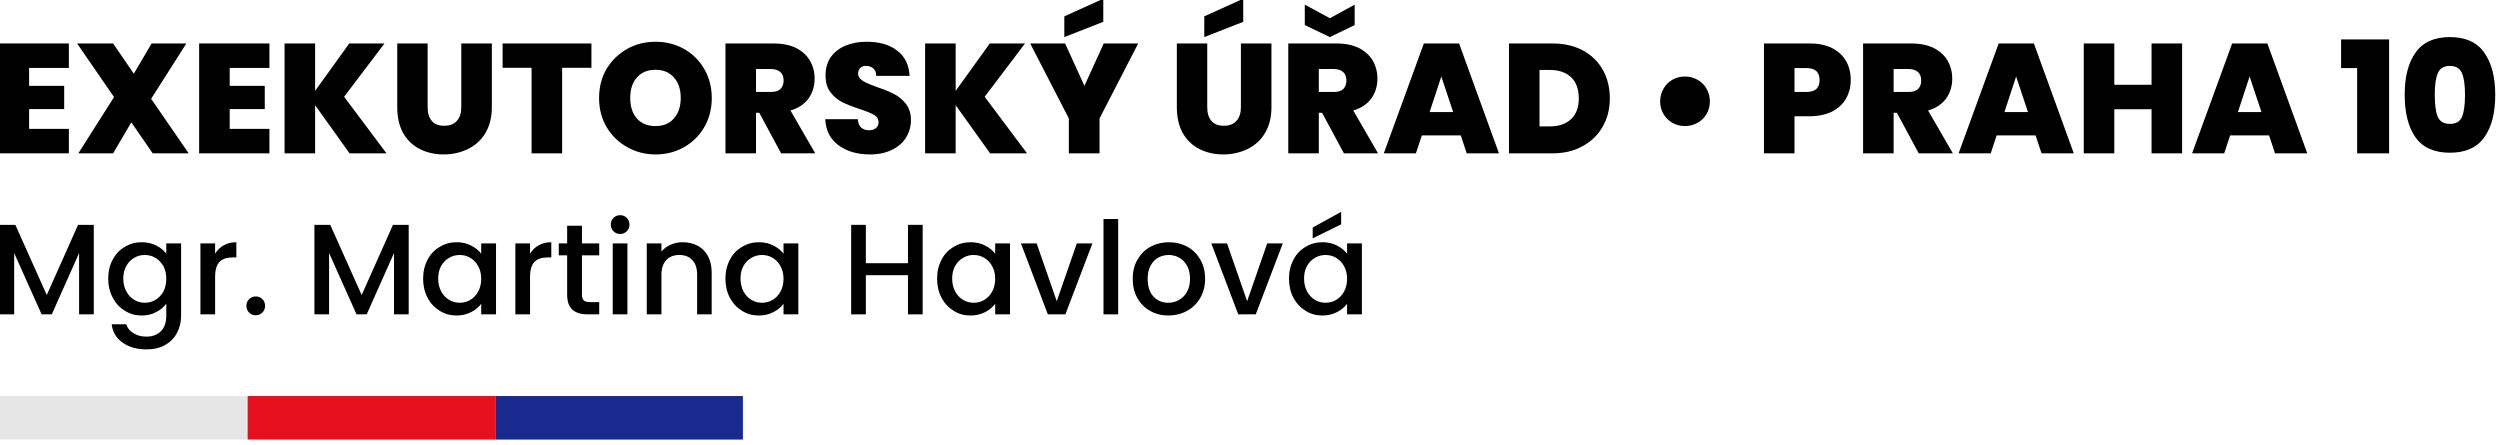
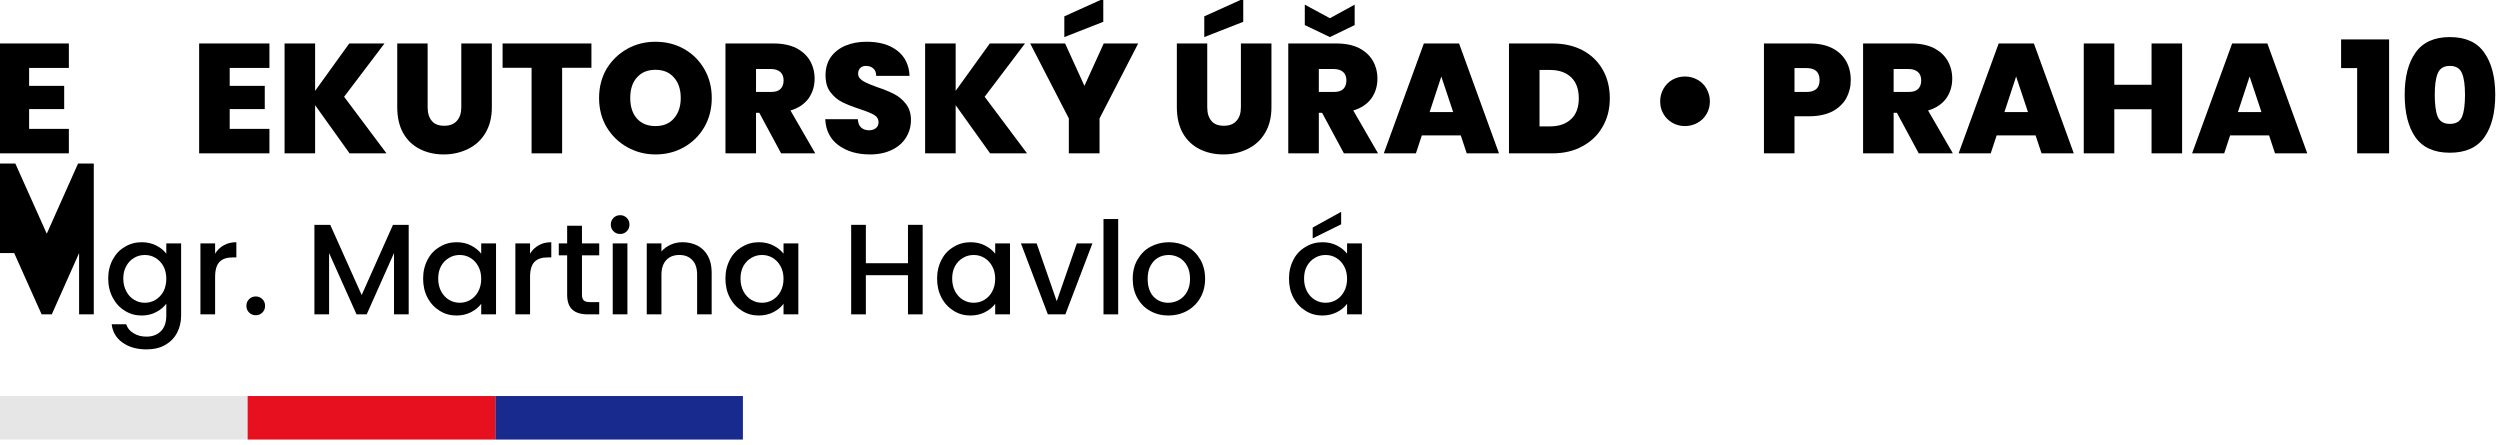
<svg xmlns="http://www.w3.org/2000/svg" width="100%" height="100%" viewBox="0 0 388 69" version="1.1" xml:space="preserve" style="fill-rule:evenodd;clip-rule:evenodd;stroke-linejoin:round;stroke-miterlimit:2;">
  <g transform="matrix(0.484,0,0,0.484,-493.336,-432.058)">
    <g transform="matrix(49.977,0,0,49.977,1016.03,941.854)">
      <path d="M0.252,-0.548l0,0.115l0.225,0l0,0.149l-0.225,0l0,0.127l0.255,0l0,0.157l-0.451,0l0,-0.705l0.451,0l0,0.157l-0.255,-0Z" style="fill-rule:nonzero;" />
    </g>
    <g transform="matrix(49.977,0,0,49.977,1043.41,941.854)">
-       <path d="M0.497,-0l-0.137,-0.199l-0.117,0.199l-0.223,-0l0.229,-0.361l-0.237,-0.344l0.231,0l0.133,0.194l0.114,-0.194l0.223,0l-0.226,0.355l0.241,0.35l-0.231,0Z" style="fill-rule:nonzero;" />
-     </g>
+       </g>
    <g transform="matrix(49.977,0,0,49.977,1080.35,941.854)">
      <path d="M0.252,-0.548l0,0.115l0.225,0l0,0.149l-0.225,0l0,0.127l0.255,0l0,0.157l-0.451,0l0,-0.705l0.451,0l0,0.157l-0.255,-0Z" style="fill-rule:nonzero;" />
    </g>
    <g transform="matrix(49.977,0,0,49.977,1107.74,941.854)">
      <path d="M0.473,-0l-0.221,-0.309l0,0.309l-0.196,-0l0,-0.705l0.196,0l0,0.304l0.219,-0.304l0.226,0l-0.259,0.342l0.272,0.363l-0.237,-0Z" style="fill-rule:nonzero;" />
    </g>
    <g transform="matrix(49.977,0,0,49.977,1144.02,941.854)">
      <path d="M0.248,-0.705l0,0.409c0,0.038 0.009,0.067 0.027,0.088c0.017,0.021 0.044,0.031 0.08,0.031c0.036,-0 0.063,-0.011 0.081,-0.032c0.019,-0.021 0.028,-0.05 0.028,-0.087l-0,-0.409l0.196,0l-0,0.409c-0,0.065 -0.014,0.12 -0.041,0.165c-0.027,0.046 -0.065,0.08 -0.112,0.103c-0.047,0.023 -0.099,0.035 -0.156,0.035c-0.057,-0 -0.109,-0.012 -0.154,-0.035c-0.045,-0.023 -0.08,-0.057 -0.106,-0.102c-0.025,-0.045 -0.038,-0.101 -0.038,-0.166l-0,-0.409l0.195,0Z" style="fill-rule:nonzero;" />
    </g>
    <g transform="matrix(49.977,0,0,49.977,1179.6,941.854)">
      <path d="M0.587,-0.705l0,0.156l-0.188,-0l0,0.549l-0.196,-0l0,-0.549l-0.186,-0l0,-0.156l0.57,0Z" style="fill-rule:nonzero;" />
    </g>
    <g transform="matrix(49.977,0,0,49.977,1209.79,941.854)">
      <path d="M0.394,0.007c-0.066,0 -0.127,-0.016 -0.182,-0.047c-0.055,-0.031 -0.099,-0.074 -0.132,-0.129c-0.032,-0.054 -0.048,-0.117 -0.048,-0.186c-0,-0.069 0.016,-0.132 0.048,-0.187c0.033,-0.054 0.077,-0.097 0.132,-0.128c0.055,-0.031 0.116,-0.046 0.182,-0.046c0.067,0 0.127,0.015 0.183,0.046c0.055,0.031 0.098,0.074 0.13,0.129c0.032,0.055 0.048,0.117 0.048,0.186c0,0.069 -0.016,0.132 -0.048,0.187c-0.032,0.055 -0.076,0.098 -0.131,0.129c-0.055,0.031 -0.116,0.046 -0.182,0.046Zm0,-0.182c0.05,0 0.09,-0.016 0.118,-0.049c0.029,-0.033 0.044,-0.076 0.044,-0.131c0,-0.056 -0.015,-0.1 -0.044,-0.132c-0.029,-0.033 -0.068,-0.049 -0.118,-0.049c-0.051,0 -0.09,0.016 -0.119,0.049c-0.029,0.032 -0.043,0.076 -0.043,0.132c0,0.055 0.014,0.099 0.043,0.132c0.029,0.032 0.068,0.048 0.119,0.048Z" style="fill-rule:nonzero;" />
    </g>
    <g transform="matrix(49.977,0,0,49.977,1249.12,941.854)">
      <path d="M0.413,-0l-0.14,-0.26l-0.021,0l0,0.26l-0.196,-0l0,-0.705l0.309,0c0.057,0 0.105,0.01 0.144,0.029c0.039,0.02 0.069,0.047 0.089,0.081c0.02,0.035 0.03,0.073 0.03,0.116c0,0.048 -0.013,0.09 -0.039,0.127c-0.027,0.036 -0.065,0.062 -0.116,0.077l0.159,0.275l-0.219,-0Zm-0.161,-0.394l0.097,-0c0.027,0 0.047,-0.006 0.06,-0.019c0.013,-0.013 0.02,-0.031 0.02,-0.055c0,-0.023 -0.007,-0.041 -0.02,-0.053c-0.014,-0.013 -0.034,-0.02 -0.06,-0.02l-0.097,0l0,0.147Z" style="fill-rule:nonzero;" />
    </g>
    <g transform="matrix(49.977,0,0,49.977,1282.16,941.854)">
      <path d="M0.322,0.007c-0.082,0 -0.149,-0.02 -0.202,-0.059c-0.053,-0.039 -0.081,-0.094 -0.085,-0.167l0.209,0c0.002,0.025 0.009,0.043 0.022,0.054c0.013,0.011 0.029,0.017 0.049,0.017c0.018,0 0.033,-0.004 0.044,-0.013c0.012,-0.009 0.018,-0.022 0.018,-0.038c0,-0.021 -0.01,-0.037 -0.029,-0.048c-0.019,-0.011 -0.051,-0.024 -0.094,-0.038c-0.046,-0.015 -0.083,-0.03 -0.111,-0.044c-0.029,-0.015 -0.054,-0.036 -0.075,-0.064c-0.021,-0.027 -0.031,-0.063 -0.031,-0.108c-0,-0.045 0.011,-0.084 0.034,-0.117c0.023,-0.032 0.054,-0.056 0.094,-0.073c0.04,-0.017 0.085,-0.025 0.136,-0.025c0.082,0 0.147,0.019 0.196,0.057c0.05,0.039 0.076,0.093 0.079,0.162l-0.214,-0c-0,-0.021 -0.006,-0.037 -0.019,-0.048c-0.012,-0.011 -0.028,-0.016 -0.047,-0.016c-0.015,-0 -0.027,0.004 -0.036,0.013c-0.009,0.009 -0.014,0.021 -0.014,0.037c-0,0.013 0.005,0.025 0.015,0.034c0.011,0.01 0.024,0.018 0.039,0.025c0.015,0.007 0.038,0.016 0.068,0.027c0.045,0.015 0.081,0.03 0.11,0.045c0.029,0.015 0.054,0.036 0.075,0.063c0.021,0.027 0.032,0.062 0.032,0.103c-0,0.042 -0.011,0.08 -0.032,0.113c-0.02,0.033 -0.051,0.06 -0.091,0.079c-0.039,0.019 -0.086,0.029 -0.14,0.029Z" style="fill-rule:nonzero;" />
    </g>
    <g transform="matrix(49.977,0,0,49.977,1313.14,941.854)">
      <path d="M0.473,-0l-0.221,-0.309l0,0.309l-0.196,-0l0,-0.705l0.196,0l0,0.304l0.219,-0.304l0.226,0l-0.259,0.342l0.272,0.363l-0.237,-0Z" style="fill-rule:nonzero;" />
    </g>
    <g transform="matrix(49.977,0,0,49.977,1349.43,941.854)">
      <path d="M0.697,-0.705l-0.248,0.481l-0,0.224l-0.197,-0l-0,-0.224l-0.248,-0.481l0.224,0l0.124,0.272l0.124,-0.272l0.221,0Zm-0.224,-0.139l-0.25,0.098l-0,-0.133l0.25,-0.113l-0,0.148Z" style="fill-rule:nonzero;" />
    </g>
    <g transform="matrix(49.977,0,0,49.977,1394.01,941.854)">
      <path d="M0.248,-0.705l0,0.409c0,0.038 0.009,0.067 0.027,0.088c0.017,0.021 0.044,0.031 0.08,0.031c0.036,-0 0.063,-0.011 0.081,-0.032c0.019,-0.021 0.028,-0.05 0.028,-0.087l-0,-0.409l0.196,0l-0,0.409c-0,0.065 -0.014,0.12 -0.041,0.165c-0.027,0.046 -0.065,0.08 -0.112,0.103c-0.047,0.023 -0.099,0.035 -0.156,0.035c-0.057,-0 -0.109,-0.012 -0.154,-0.035c-0.045,-0.023 -0.08,-0.057 -0.106,-0.102c-0.025,-0.045 -0.038,-0.101 -0.038,-0.166l-0,-0.409l0.195,0Zm0.231,-0.139l-0.25,0.098l-0,-0.133l0.25,-0.113l-0,0.148Z" style="fill-rule:nonzero;" />
    </g>
    <g transform="matrix(49.977,0,0,49.977,1429.59,941.854)">
      <path d="M0.413,-0l-0.14,-0.26l-0.021,0l0,0.26l-0.196,-0l0,-0.705l0.309,0c0.057,0 0.105,0.01 0.144,0.029c0.039,0.02 0.069,0.047 0.089,0.081c0.02,0.035 0.03,0.073 0.03,0.116c0,0.048 -0.013,0.09 -0.039,0.127c-0.027,0.036 -0.065,0.062 -0.116,0.077l0.159,0.275l-0.219,-0Zm-0.161,-0.394l0.097,-0c0.027,0 0.047,-0.006 0.06,-0.019c0.013,-0.013 0.02,-0.031 0.02,-0.055c0,-0.023 -0.007,-0.041 -0.02,-0.053c-0.014,-0.013 -0.034,-0.02 -0.06,-0.02l-0.097,0l0,0.147Zm0.23,-0.429l-0.159,0.077l-0.161,-0.077l0,-0.131l0.161,0.087l0.159,-0.087l0,0.131Z" style="fill-rule:nonzero;" />
    </g>
    <g transform="matrix(49.977,0,0,49.977,1462.62,941.854)">
      <path d="M0.502,-0.115l-0.25,0l-0.038,0.115l-0.206,-0l0.257,-0.705l0.226,0l0.256,0.705l-0.207,-0l-0.038,-0.115Zm-0.049,-0.15l-0.076,-0.228l-0.075,0.228l0.151,0Z" style="fill-rule:nonzero;" />
    </g>
    <g transform="matrix(49.977,0,0,49.977,1500.36,941.854)">
      <path d="M0.335,-0.705c0.074,0 0.139,0.015 0.194,0.044c0.056,0.03 0.099,0.072 0.129,0.125c0.03,0.053 0.045,0.114 0.045,0.183c-0,0.068 -0.015,0.129 -0.046,0.182c-0.03,0.053 -0.073,0.095 -0.129,0.125c-0.055,0.031 -0.12,0.046 -0.193,0.046l-0.279,-0l0,-0.705l0.279,-0Zm-0.015,0.532c0.057,-0 0.102,-0.016 0.135,-0.047c0.033,-0.031 0.049,-0.076 0.049,-0.133c0,-0.058 -0.016,-0.103 -0.049,-0.135c-0.033,-0.031 -0.078,-0.047 -0.135,-0.047l-0.068,-0l0,0.362l0.068,-0Z" style="fill-rule:nonzero;" />
    </g>
    <g transform="matrix(49.977,0,0,49.977,1546.64,941.854)">
      <path d="M0.259,-0.175c-0.029,0 -0.056,-0.007 -0.081,-0.021c-0.024,-0.014 -0.043,-0.033 -0.057,-0.057c-0.014,-0.024 -0.021,-0.051 -0.021,-0.08c0,-0.029 0.007,-0.056 0.021,-0.081c0.014,-0.025 0.033,-0.044 0.057,-0.058c0.025,-0.014 0.052,-0.021 0.081,-0.021c0.029,0 0.056,0.007 0.081,0.021c0.025,0.014 0.044,0.033 0.058,0.058c0.014,0.025 0.021,0.052 0.021,0.081c-0,0.029 -0.007,0.056 -0.021,0.08c-0.014,0.024 -0.033,0.043 -0.058,0.057c-0.025,0.014 -0.052,0.021 -0.081,0.021Z" style="fill-rule:nonzero;" />
    </g>
    <g transform="matrix(49.977,0,0,49.977,1582.12,941.854)">
      <path d="M0.613,-0.47c0,0.043 -0.01,0.082 -0.029,0.117c-0.02,0.035 -0.05,0.063 -0.089,0.084c-0.04,0.02 -0.089,0.031 -0.146,0.031l-0.097,0l0,0.238l-0.196,-0l0,-0.705l0.293,0c0.057,0 0.105,0.01 0.145,0.03c0.039,0.02 0.069,0.048 0.089,0.083c0.02,0.035 0.03,0.076 0.03,0.122Zm-0.283,0.076c0.055,0 0.083,-0.025 0.083,-0.076c0,-0.051 -0.028,-0.077 -0.083,-0.077l-0.078,-0l0,0.153l0.078,-0Z" style="fill-rule:nonzero;" />
    </g>
    <g transform="matrix(49.977,0,0,49.977,1613.91,941.854)">
      <path d="M0.413,-0l-0.14,-0.26l-0.021,0l0,0.26l-0.196,-0l0,-0.705l0.309,0c0.057,0 0.105,0.01 0.144,0.029c0.039,0.02 0.069,0.047 0.089,0.081c0.02,0.035 0.03,0.073 0.03,0.116c0,0.048 -0.013,0.09 -0.039,0.127c-0.027,0.036 -0.065,0.062 -0.116,0.077l0.159,0.275l-0.219,-0Zm-0.161,-0.394l0.097,-0c0.027,0 0.047,-0.006 0.06,-0.019c0.013,-0.013 0.02,-0.031 0.02,-0.055c0,-0.023 -0.007,-0.041 -0.02,-0.053c-0.014,-0.013 -0.034,-0.02 -0.06,-0.02l-0.097,0l0,0.147Z" style="fill-rule:nonzero;" />
    </g>
    <g transform="matrix(49.977,0,0,49.977,1646.94,941.854)">
      <path d="M0.502,-0.115l-0.25,0l-0.038,0.115l-0.206,-0l0.257,-0.705l0.226,0l0.256,0.705l-0.207,-0l-0.038,-0.115Zm-0.049,-0.15l-0.076,-0.228l-0.075,0.228l0.151,0Z" style="fill-rule:nonzero;" />
    </g>
    <g transform="matrix(49.977,0,0,49.977,1684.67,941.854)">
      <path d="M0.687,-0.705l0,0.705l-0.196,-0l-0,-0.283l-0.239,0l0,0.283l-0.196,-0l0,-0.705l0.196,0l0,0.265l0.239,-0l0,-0.265l0.196,0Z" style="fill-rule:nonzero;" />
    </g>
    <g transform="matrix(49.977,0,0,49.977,1721.81,941.854)">
      <path d="M0.502,-0.115l-0.25,0l-0.038,0.115l-0.206,-0l0.257,-0.705l0.226,0l0.256,0.705l-0.207,-0l-0.038,-0.115Zm-0.049,-0.15l-0.076,-0.228l-0.075,0.228l0.151,0Z" style="fill-rule:nonzero;" />
    </g>
    <g transform="matrix(49.977,0,0,49.977,1769.09,941.854)">
      <path d="M0.018,-0.547l0,-0.184l0.308,0l0,0.731l-0.205,0l0,-0.547l-0.103,0Z" style="fill-rule:nonzero;" />
    </g>
    <g transform="matrix(49.977,0,0,49.977,1788.43,941.854)">
      <path d="M0.039,-0.376c0,-0.115 0.023,-0.205 0.07,-0.271c0.047,-0.066 0.12,-0.099 0.22,-0.099c0.1,0 0.174,0.033 0.22,0.099c0.047,0.066 0.071,0.156 0.071,0.271c-0,0.116 -0.023,0.207 -0.07,0.273c-0.047,0.066 -0.12,0.099 -0.221,0.099c-0.101,-0 -0.174,-0.033 -0.221,-0.099c-0.046,-0.066 -0.069,-0.157 -0.069,-0.273Zm0.387,0c-0,-0.06 -0.006,-0.106 -0.019,-0.137c-0.013,-0.032 -0.039,-0.048 -0.078,-0.048c-0.039,0 -0.065,0.016 -0.078,0.048c-0.013,0.031 -0.019,0.077 -0.019,0.137c0,0.061 0.006,0.108 0.018,0.139c0.013,0.032 0.039,0.048 0.079,0.048c0.04,0 0.066,-0.016 0.079,-0.048c0.012,-0.031 0.018,-0.078 0.018,-0.139Z" style="fill-rule:nonzero;" />
    </g>
    <g transform="matrix(41.303,0,0,41.303,1016.03,993.483)">
-       <path d="M0.807,-0.695l0,0.695l-0.114,-0l0,-0.476l-0.212,0.476l-0.079,-0l-0.213,-0.476l-0,0.476l-0.114,-0l-0,-0.695l0.123,0l0.244,0.545l0.243,-0.545l0.122,0Z" style="fill-rule:nonzero;" />
+       <path d="M0.807,-0.695l0,0.695l-0.114,-0l0,-0.476l-0.212,0.476l-0.079,-0l-0.213,-0.476l-0.114,-0l-0,-0.695l0.123,0l0.244,0.545l0.243,-0.545l0.122,0Z" style="fill-rule:nonzero;" />
    </g>
    <g transform="matrix(41.303,0,0,41.303,1052.46,993.483)">
      <path d="M0.297,-0.56c0.043,0 0.081,0.009 0.114,0.026c0.033,0.017 0.058,0.038 0.077,0.063l0,-0.08l0.115,0l0,0.56c0,0.051 -0.011,0.096 -0.032,0.135c-0.021,0.04 -0.052,0.071 -0.092,0.094c-0.041,0.023 -0.089,0.034 -0.145,0.034c-0.075,0 -0.137,-0.018 -0.186,-0.053c-0.049,-0.035 -0.077,-0.082 -0.084,-0.142l0.113,-0c0.009,0.029 0.027,0.052 0.056,0.069c0.028,0.018 0.062,0.027 0.101,0.027c0.046,0 0.083,-0.014 0.112,-0.042c0.028,-0.028 0.042,-0.069 0.042,-0.122l0,-0.092c-0.019,0.026 -0.045,0.048 -0.078,0.065c-0.033,0.018 -0.071,0.027 -0.113,0.027c-0.048,-0 -0.092,-0.012 -0.131,-0.037c-0.04,-0.024 -0.071,-0.058 -0.094,-0.102c-0.023,-0.043 -0.035,-0.093 -0.035,-0.148c0,-0.055 0.012,-0.104 0.035,-0.147c0.023,-0.043 0.054,-0.076 0.094,-0.099c0.039,-0.024 0.083,-0.036 0.131,-0.036Zm0.191,0.284c0,-0.038 -0.008,-0.071 -0.023,-0.099c-0.016,-0.028 -0.037,-0.049 -0.062,-0.064c-0.025,-0.015 -0.053,-0.022 -0.082,-0.022c-0.029,0 -0.057,0.007 -0.082,0.022c-0.025,0.014 -0.046,0.035 -0.061,0.063c-0.016,0.027 -0.024,0.06 -0.024,0.098c0,0.038 0.008,0.071 0.024,0.1c0.015,0.029 0.036,0.051 0.062,0.066c0.025,0.015 0.052,0.022 0.081,0.022c0.029,0 0.057,-0.007 0.082,-0.022c0.025,-0.015 0.046,-0.036 0.062,-0.064c0.015,-0.029 0.023,-0.062 0.023,-0.1Z" style="fill-rule:nonzero;" />
    </g>
    <g transform="matrix(41.303,0,0,41.303,1080.46,993.483)">
      <path d="M0.189,-0.471c0.017,-0.028 0.039,-0.05 0.067,-0.065c0.027,-0.016 0.06,-0.024 0.098,-0.024l0,0.118l-0.029,0c-0.045,0 -0.078,0.011 -0.101,0.034c-0.023,0.023 -0.035,0.062 -0.035,0.118l0,0.29l-0.114,0l0,-0.551l0.114,0l0,0.08Z" style="fill-rule:nonzero;" />
    </g>
    <g transform="matrix(41.303,0,0,41.303,1096.32,993.483)">
      <path d="M0.121,0.007c-0.021,0 -0.038,-0.007 -0.052,-0.021c-0.014,-0.014 -0.021,-0.031 -0.021,-0.052c0,-0.021 0.007,-0.038 0.021,-0.052c0.014,-0.014 0.031,-0.021 0.052,-0.021c0.02,0 0.037,0.007 0.051,0.021c0.014,0.014 0.021,0.031 0.021,0.052c0,0.021 -0.007,0.038 -0.021,0.052c-0.014,0.014 -0.031,0.021 -0.051,0.021Z" style="fill-rule:nonzero;" />
    </g>
    <g transform="matrix(41.303,0,0,41.303,1117.01,993.483)">
      <path d="M0.807,-0.695l0,0.695l-0.114,-0l0,-0.476l-0.212,0.476l-0.079,-0l-0.213,-0.476l-0,0.476l-0.114,-0l-0,-0.695l0.123,0l0.244,0.545l0.243,-0.545l0.122,0Z" style="fill-rule:nonzero;" />
    </g>
    <g transform="matrix(41.303,0,0,41.303,1153.44,993.483)">
      <path d="M0.037,-0.278c0,-0.055 0.012,-0.104 0.035,-0.147c0.022,-0.043 0.054,-0.076 0.094,-0.099c0.039,-0.024 0.083,-0.036 0.131,-0.036c0.043,0 0.081,0.009 0.113,0.026c0.033,0.017 0.059,0.038 0.078,0.063l-0,-0.08l0.115,0l-0,0.551l-0.115,-0l-0,-0.082c-0.019,0.026 -0.046,0.048 -0.079,0.065c-0.033,0.017 -0.071,0.026 -0.114,0.026c-0.047,0 -0.091,-0.012 -0.13,-0.037c-0.039,-0.024 -0.071,-0.058 -0.094,-0.102c-0.023,-0.043 -0.034,-0.093 -0.034,-0.148Zm0.451,0.002c-0,-0.038 -0.008,-0.071 -0.024,-0.099c-0.015,-0.028 -0.036,-0.049 -0.061,-0.064c-0.025,-0.015 -0.053,-0.022 -0.082,-0.022c-0.029,0 -0.057,0.007 -0.082,0.022c-0.025,0.014 -0.046,0.035 -0.062,0.063c-0.015,0.027 -0.023,0.06 -0.023,0.098c-0,0.038 0.008,0.071 0.023,0.1c0.016,0.029 0.037,0.051 0.062,0.066c0.026,0.015 0.053,0.022 0.082,0.022c0.029,0 0.057,-0.007 0.082,-0.022c0.025,-0.015 0.046,-0.036 0.061,-0.064c0.016,-0.029 0.024,-0.062 0.024,-0.1Z" style="fill-rule:nonzero;" />
    </g>
    <g transform="matrix(41.303,0,0,41.303,1181.45,993.483)">
      <path d="M0.189,-0.471c0.017,-0.028 0.039,-0.05 0.067,-0.065c0.027,-0.016 0.06,-0.024 0.098,-0.024l0,0.118l-0.029,0c-0.045,0 -0.078,0.011 -0.101,0.034c-0.023,0.023 -0.035,0.062 -0.035,0.118l0,0.29l-0.114,0l0,-0.551l0.114,0l0,0.08Z" style="fill-rule:nonzero;" />
    </g>
    <g transform="matrix(41.303,0,0,41.303,1197.31,993.483)">
      <path d="M0.208,-0.458l0,0.305c0,0.021 0.005,0.036 0.014,0.045c0.01,0.009 0.027,0.013 0.05,0.013l0.07,0l0,0.095l-0.09,0c-0.051,0 -0.091,-0.012 -0.118,-0.036c-0.027,-0.024 -0.041,-0.063 -0.041,-0.117l0,-0.305l-0.065,0l0,-0.093l0.065,0l0,-0.137l0.115,0l0,0.137l0.134,0l0,0.093l-0.134,0Z" style="fill-rule:nonzero;" />
    </g>
    <g transform="matrix(41.303,0,0,41.303,1212.67,993.483)">
      <path d="M0.133,-0.624c-0.021,0 -0.038,-0.007 -0.052,-0.021c-0.014,-0.014 -0.021,-0.031 -0.021,-0.052c0,-0.021 0.007,-0.038 0.021,-0.052c0.014,-0.014 0.031,-0.021 0.052,-0.021c0.02,0 0.037,0.007 0.051,0.021c0.014,0.014 0.021,0.031 0.021,0.052c0,0.021 -0.007,0.038 -0.021,0.052c-0.014,0.014 -0.031,0.021 -0.051,0.021Zm0.056,0.073l0,0.551l-0.114,-0l0,-0.551l0.114,0Z" style="fill-rule:nonzero;" />
    </g>
    <g transform="matrix(41.303,0,0,41.303,1223.58,993.483)">
      <path d="M0.353,-0.56c0.043,0 0.082,0.009 0.117,0.027c0.034,0.018 0.061,0.045 0.08,0.08c0.019,0.035 0.029,0.078 0.029,0.128l0,0.325l-0.113,-0l0,-0.308c0,-0.049 -0.012,-0.087 -0.037,-0.113c-0.025,-0.027 -0.058,-0.04 -0.101,-0.04c-0.043,-0 -0.076,0.013 -0.101,0.039c-0.025,0.027 -0.038,0.065 -0.038,0.114l0,0.308l-0.114,-0l0,-0.551l0.114,0l0,0.063c0.019,-0.023 0.043,-0.04 0.072,-0.053c0.029,-0.013 0.059,-0.019 0.092,-0.019Z" style="fill-rule:nonzero;" />
    </g>
    <g transform="matrix(41.303,0,0,41.303,1250.38,993.483)">
      <path d="M0.037,-0.278c0,-0.055 0.012,-0.104 0.035,-0.147c0.022,-0.043 0.054,-0.076 0.094,-0.099c0.039,-0.024 0.083,-0.036 0.131,-0.036c0.043,0 0.081,0.009 0.113,0.026c0.033,0.017 0.059,0.038 0.078,0.063l-0,-0.08l0.115,0l-0,0.551l-0.115,-0l-0,-0.082c-0.019,0.026 -0.046,0.048 -0.079,0.065c-0.033,0.017 -0.071,0.026 -0.114,0.026c-0.047,0 -0.091,-0.012 -0.13,-0.037c-0.039,-0.024 -0.071,-0.058 -0.094,-0.102c-0.023,-0.043 -0.034,-0.093 -0.034,-0.148Zm0.451,0.002c-0,-0.038 -0.008,-0.071 -0.024,-0.099c-0.015,-0.028 -0.036,-0.049 -0.061,-0.064c-0.025,-0.015 -0.053,-0.022 -0.082,-0.022c-0.029,0 -0.057,0.007 -0.082,0.022c-0.025,0.014 -0.046,0.035 -0.062,0.063c-0.015,0.027 -0.023,0.06 -0.023,0.098c-0,0.038 0.008,0.071 0.023,0.1c0.016,0.029 0.037,0.051 0.062,0.066c0.026,0.015 0.053,0.022 0.082,0.022c0.029,0 0.057,-0.007 0.082,-0.022c0.025,-0.015 0.046,-0.036 0.061,-0.064c0.016,-0.029 0.024,-0.062 0.024,-0.1Z" style="fill-rule:nonzero;" />
    </g>
    <g transform="matrix(41.303,0,0,41.303,1289.13,993.483)">
      <path d="M0.63,-0.695l0,0.695l-0.114,-0l0,-0.304l-0.327,0l0,0.304l-0.114,-0l0,-0.695l0.114,0l0,0.298l0.327,0l0,-0.298l0.114,0Z" style="fill-rule:nonzero;" />
    </g>
    <g transform="matrix(41.303,0,0,41.303,1318.25,993.483)">
      <path d="M0.037,-0.278c0,-0.055 0.012,-0.104 0.035,-0.147c0.022,-0.043 0.054,-0.076 0.094,-0.099c0.039,-0.024 0.083,-0.036 0.131,-0.036c0.043,0 0.081,0.009 0.113,0.026c0.033,0.017 0.059,0.038 0.078,0.063l-0,-0.08l0.115,0l-0,0.551l-0.115,-0l-0,-0.082c-0.019,0.026 -0.046,0.048 -0.079,0.065c-0.033,0.017 -0.071,0.026 -0.114,0.026c-0.047,0 -0.091,-0.012 -0.13,-0.037c-0.039,-0.024 -0.071,-0.058 -0.094,-0.102c-0.023,-0.043 -0.034,-0.093 -0.034,-0.148Zm0.451,0.002c-0,-0.038 -0.008,-0.071 -0.024,-0.099c-0.015,-0.028 -0.036,-0.049 -0.061,-0.064c-0.025,-0.015 -0.053,-0.022 -0.082,-0.022c-0.029,0 -0.057,0.007 -0.082,0.022c-0.025,0.014 -0.046,0.035 -0.062,0.063c-0.015,0.027 -0.023,0.06 -0.023,0.098c-0,0.038 0.008,0.071 0.023,0.1c0.016,0.029 0.037,0.051 0.062,0.066c0.026,0.015 0.053,0.022 0.082,0.022c0.029,0 0.057,-0.007 0.082,-0.022c0.025,-0.015 0.046,-0.036 0.061,-0.064c0.016,-0.029 0.024,-0.062 0.024,-0.1Z" style="fill-rule:nonzero;" />
    </g>
    <g transform="matrix(41.303,0,0,41.303,1346.25,993.483)">
      <path d="M0.288,-0.102l0.156,-0.449l0.121,0l-0.21,0.551l-0.136,-0l-0.209,-0.551l0.122,0l0.156,0.449Z" style="fill-rule:nonzero;" />
    </g>
    <g transform="matrix(41.303,0,0,41.303,1370.04,993.483)">
      <rect x="0.075" y="-0.74" width="0.114" height="0.74" style="fill-rule:nonzero;" />
    </g>
    <g transform="matrix(41.303,0,0,41.303,1380.94,993.483)">
      <path d="M0.314,0.009c-0.052,0 -0.099,-0.012 -0.141,-0.036c-0.042,-0.023 -0.075,-0.057 -0.099,-0.1c-0.024,-0.042 -0.036,-0.092 -0.036,-0.149c0,-0.056 0.012,-0.106 0.037,-0.149c0.025,-0.043 0.058,-0.077 0.101,-0.1c0.043,-0.023 0.09,-0.035 0.143,-0.035c0.053,0 0.1,0.012 0.143,0.035c0.043,0.023 0.076,0.057 0.101,0.1c0.025,0.043 0.037,0.093 0.037,0.149c-0,0.056 -0.013,0.106 -0.038,0.149c-0.025,0.043 -0.06,0.077 -0.104,0.101c-0.043,0.023 -0.091,0.035 -0.144,0.035Zm-0,-0.099c0.029,0 0.057,-0.007 0.082,-0.021c0.026,-0.014 0.047,-0.035 0.063,-0.063c0.016,-0.028 0.024,-0.062 0.024,-0.102c-0,-0.04 -0.008,-0.074 -0.023,-0.101c-0.015,-0.028 -0.036,-0.049 -0.061,-0.063c-0.025,-0.014 -0.053,-0.021 -0.082,-0.021c-0.029,0 -0.057,0.007 -0.082,0.021c-0.025,0.014 -0.044,0.035 -0.059,0.063c-0.015,0.027 -0.022,0.061 -0.022,0.101c-0,0.059 0.015,0.105 0.045,0.138c0.031,0.032 0.069,0.048 0.115,0.048Z" style="fill-rule:nonzero;" />
    </g>
    <g transform="matrix(41.303,0,0,41.303,1407.3,993.483)">
-       <path d="M0.288,-0.102l0.156,-0.449l0.121,0l-0.21,0.551l-0.136,-0l-0.209,-0.551l0.122,0l0.156,0.449Z" style="fill-rule:nonzero;" />
-     </g>
+       </g>
    <g transform="matrix(41.303,0,0,41.303,1431.09,993.483)">
      <path d="M0.037,-0.278c0,-0.055 0.012,-0.104 0.035,-0.147c0.022,-0.043 0.054,-0.076 0.094,-0.099c0.039,-0.024 0.083,-0.036 0.131,-0.036c0.043,0 0.081,0.009 0.113,0.026c0.033,0.017 0.059,0.038 0.078,0.063l-0,-0.08l0.115,0l-0,0.551l-0.115,-0l-0,-0.082c-0.019,0.026 -0.046,0.048 -0.079,0.065c-0.033,0.017 -0.071,0.026 -0.114,0.026c-0.047,0 -0.091,-0.012 -0.13,-0.037c-0.039,-0.024 -0.071,-0.058 -0.094,-0.102c-0.023,-0.043 -0.034,-0.093 -0.034,-0.148Zm0.451,0.002c-0,-0.038 -0.008,-0.071 -0.024,-0.099c-0.015,-0.028 -0.036,-0.049 -0.061,-0.064c-0.025,-0.015 -0.053,-0.022 -0.082,-0.022c-0.029,0 -0.057,0.007 -0.082,0.022c-0.025,0.014 -0.046,0.035 -0.062,0.063c-0.015,0.027 -0.023,0.06 -0.023,0.098c-0,0.038 0.008,0.071 0.023,0.1c0.016,0.029 0.037,0.051 0.062,0.066c0.026,0.015 0.053,0.022 0.082,0.022c0.029,0 0.057,-0.007 0.082,-0.022c0.025,-0.015 0.046,-0.036 0.061,-0.064c0.016,-0.029 0.024,-0.062 0.024,-0.1Zm-0.046,-0.423l-0.221,0.109l-0,-0.084l0.221,-0.122l-0,0.097Z" style="fill-rule:nonzero;" />
    </g>
  </g>
  <g>
    <rect x="76.866" y="61.463" width="38.433" height="6.758" style="fill:#182a8e;" />
    <rect x="38.433" y="61.463" width="38.433" height="6.758" style="fill:#e7101f;" />
    <rect x="-0" y="61.463" width="38.433" height="6.758" style="fill-opacity:0.1;" />
  </g>
</svg>